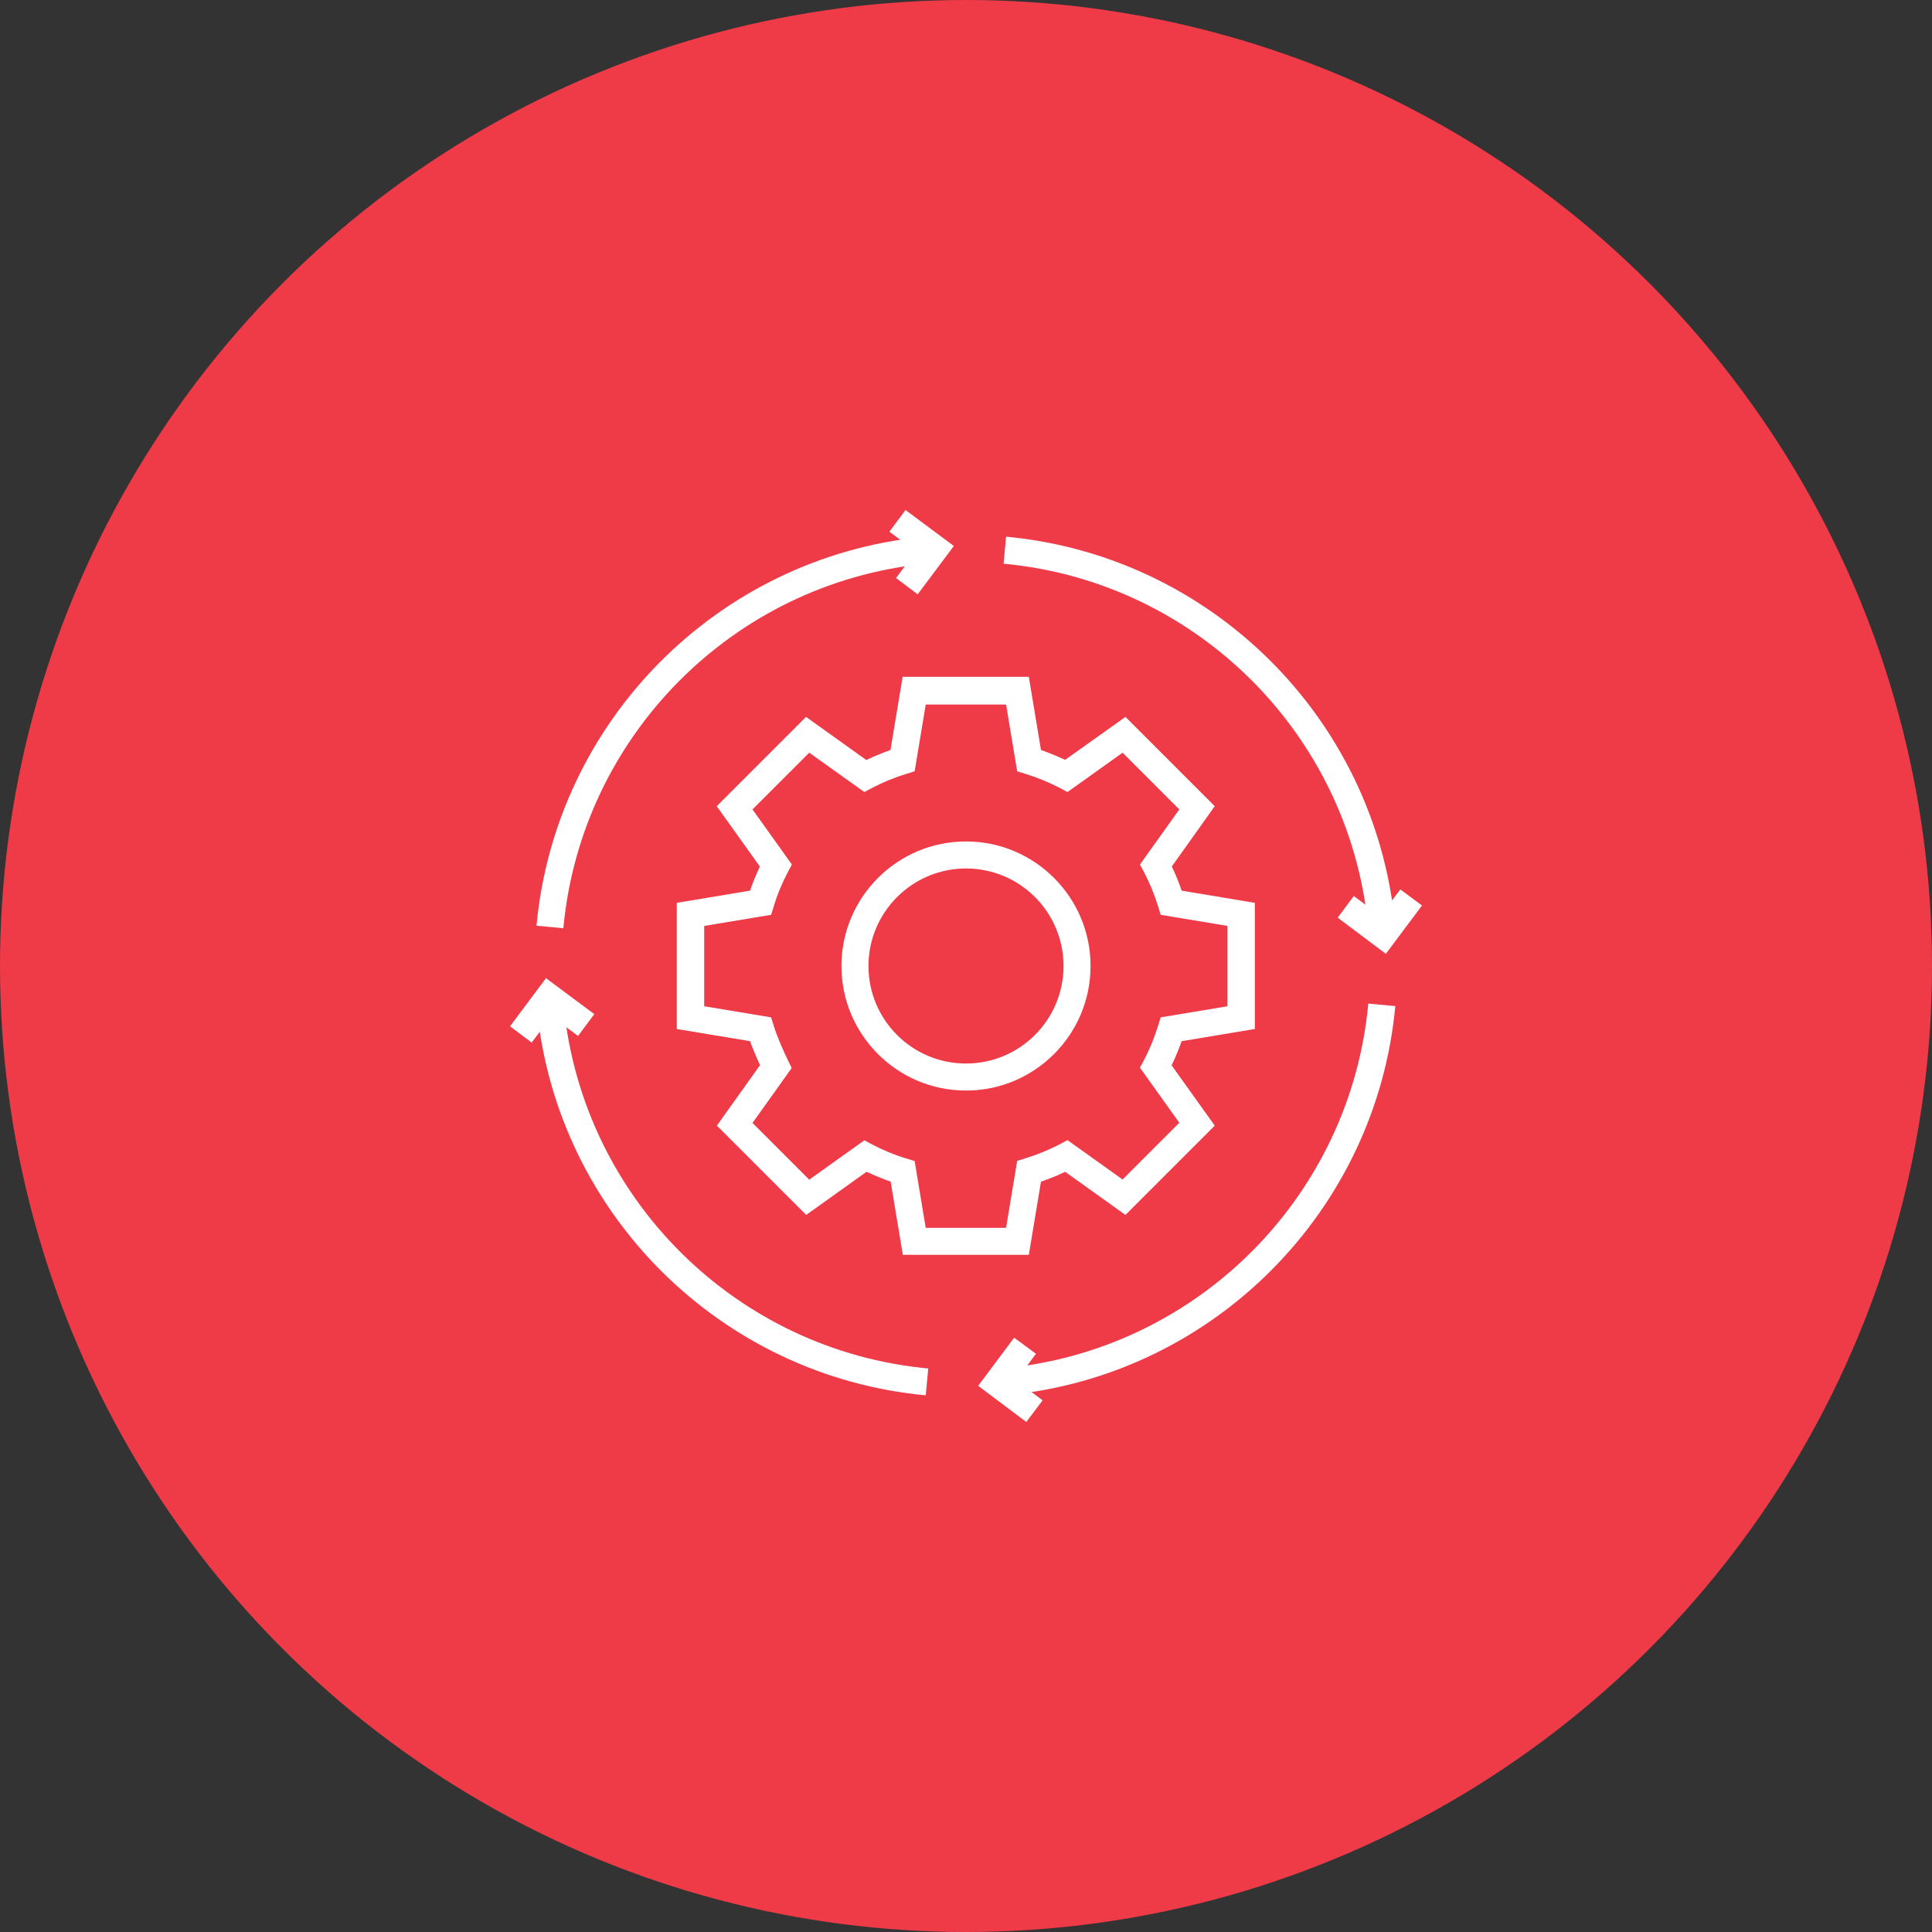
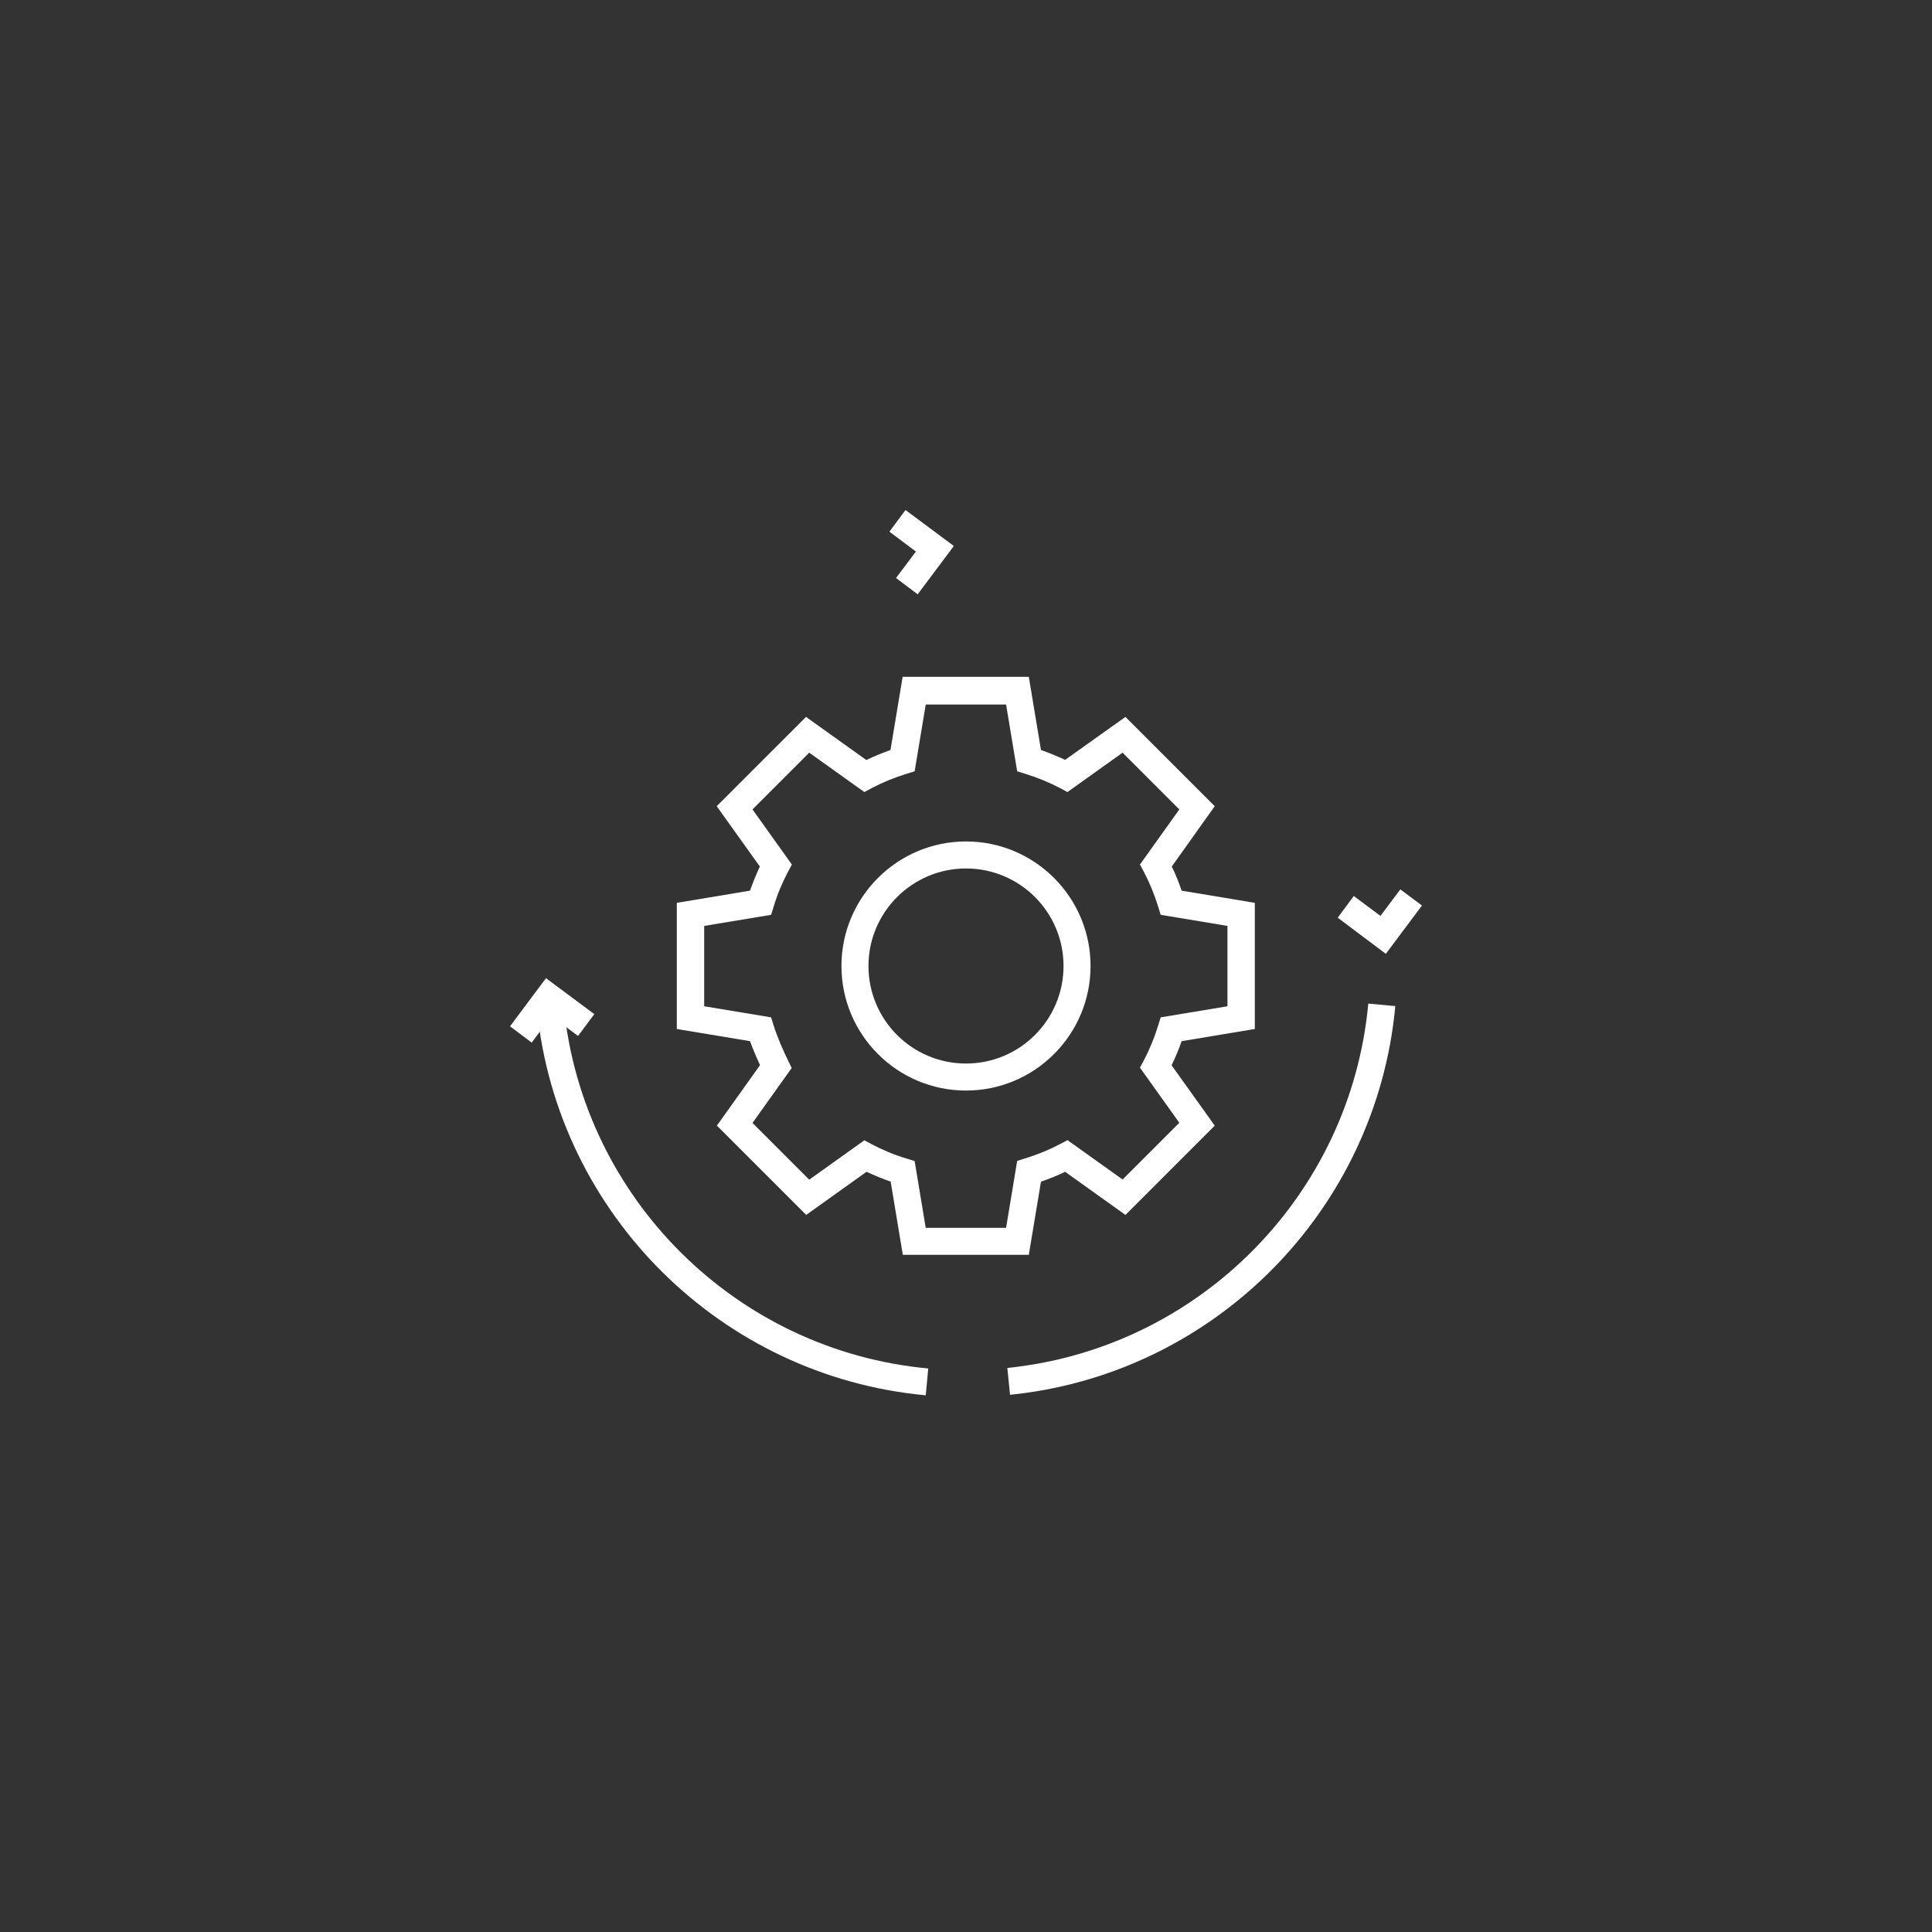
<svg xmlns="http://www.w3.org/2000/svg" id="uuid-de70a60b-ab11-4afd-b4bf-2bc9e6135b4d" viewBox="0 0 107.96 107.96">
  <rect x="0" y="0" width="107.96" height="107.96" fill="#333333" stroke="none" />
-   <circle cx="53.98" cy="53.98" r="53.98" fill="#ef3a48" />
  <path d="M57.5,70.12h-7.05l-.68-4.09c-.46-.16-.91-.35-1.35-.55l-3.37,2.41-4.99-4.99,2.41-3.38c-.19-.41-.39-.88-.56-1.34l-4.09-.68v-7.05l4.09-.68c.16-.46.35-.91.55-1.35l-2.41-3.37,4.99-4.99,3.37,2.41c.43-.21.88-.39,1.35-.56l.68-4.09h7.05l.68,4.09c.46.16.91.35,1.35.55l3.37-2.4,4.99,4.99-2.4,3.37c.21.43.39.88.55,1.35l4.09.68v7.05l-4.09.68c-.16.46-.35.91-.56,1.35l2.41,3.37-4.99,4.99-3.37-2.41c-.43.21-.88.39-1.35.55l-.68,4.09ZM51.73,68.61h4.49l.62-3.74.45-.14c.68-.21,1.34-.48,1.95-.8l.41-.22,3.08,2.2,3.17-3.17-2.2-3.08.22-.41c.32-.61.59-1.27.8-1.95l.14-.45,3.73-.62v-4.49l-3.73-.62-.14-.45c-.21-.69-.48-1.34-.8-1.95l-.22-.41,2.2-3.08-3.17-3.17-3.08,2.2-.41-.22c-.61-.32-1.27-.59-1.95-.8l-.45-.14-.62-3.73h-4.49l-.62,3.73-.45.14c-.69.21-1.34.48-1.95.8l-.41.22-3.08-2.2-3.17,3.17,2.2,3.08-.22.41c-.32.61-.6,1.27-.8,1.95l-.14.45-3.74.62v4.49l3.74.62.14.45c.2.65.56,1.46.81,1.97l.2.41-2.19,3.07,3.17,3.17,3.08-2.2.41.22c.61.32,1.27.6,1.95.8l.45.14.62,3.74Z" fill="#fff" />
-   <path d="M53.98,60.94c-3.84,0-6.96-3.12-6.96-6.96s3.12-6.96,6.96-6.96,6.96,3.12,6.96,6.96-3.12,6.96-6.96,6.96ZM53.98,48.53c-3,0-5.45,2.44-5.45,5.45s2.44,5.45,5.45,5.45,5.45-2.44,5.45-5.45-2.44-5.45-5.45-5.45h0Z" fill="#fff" />
-   <path d="M31.49,51.87l-1.51-.14c1.06-11.43,10.11-20.56,21.52-21.72l.15,1.5c-10.7,1.09-19.18,9.65-20.17,20.36Z" fill="#fff" />
+   <path d="M53.98,60.94c-3.84,0-6.96-3.12-6.96-6.96s3.12-6.96,6.96-6.96,6.96,3.12,6.96,6.96-3.12,6.96-6.96,6.96ZM53.98,48.53c-3,0-5.45,2.44-5.45,5.45s2.44,5.45,5.45,5.45,5.45-2.44,5.45-5.45-2.44-5.45-5.45-5.45Z" fill="#fff" />
  <polygon points="51.28 33.21 50.07 32.3 51.18 30.82 49.7 29.71 50.6 28.5 53.3 30.51 51.28 33.21" fill="#fff" />
  <path d="M51.73,77.97c-11.43-1.06-20.56-10.11-21.72-21.52l1.5-.15c1.09,10.7,9.65,19.18,20.36,20.17l-.14,1.51Z" fill="#fff" />
  <polygon points="29.71 58.26 28.5 57.35 30.51 54.66 33.21 56.67 32.3 57.89 30.82 56.78 29.71 58.26" fill="#fff" />
  <path d="M56.44,77.94l-.15-1.5c10.7-1.09,19.18-9.65,20.17-20.36l1.51.14c-1.06,11.43-10.11,20.56-21.52,21.72Z" fill="#fff" />
-   <polygon points="57.35 79.46 54.66 77.44 56.67 74.75 57.89 75.65 56.78 77.14 58.26 78.25 57.35 79.46" fill="#fff" />
-   <path d="M76.44,51.67c-1.09-10.7-9.65-19.18-20.36-20.17l.14-1.51c11.43,1.06,20.56,10.11,21.72,21.52l-1.5.15Z" fill="#fff" />
  <polygon points="77.44 53.3 74.75 51.28 75.65 50.07 77.14 51.18 78.25 49.7 79.46 50.6 77.44 53.3" fill="#fff" />
</svg>